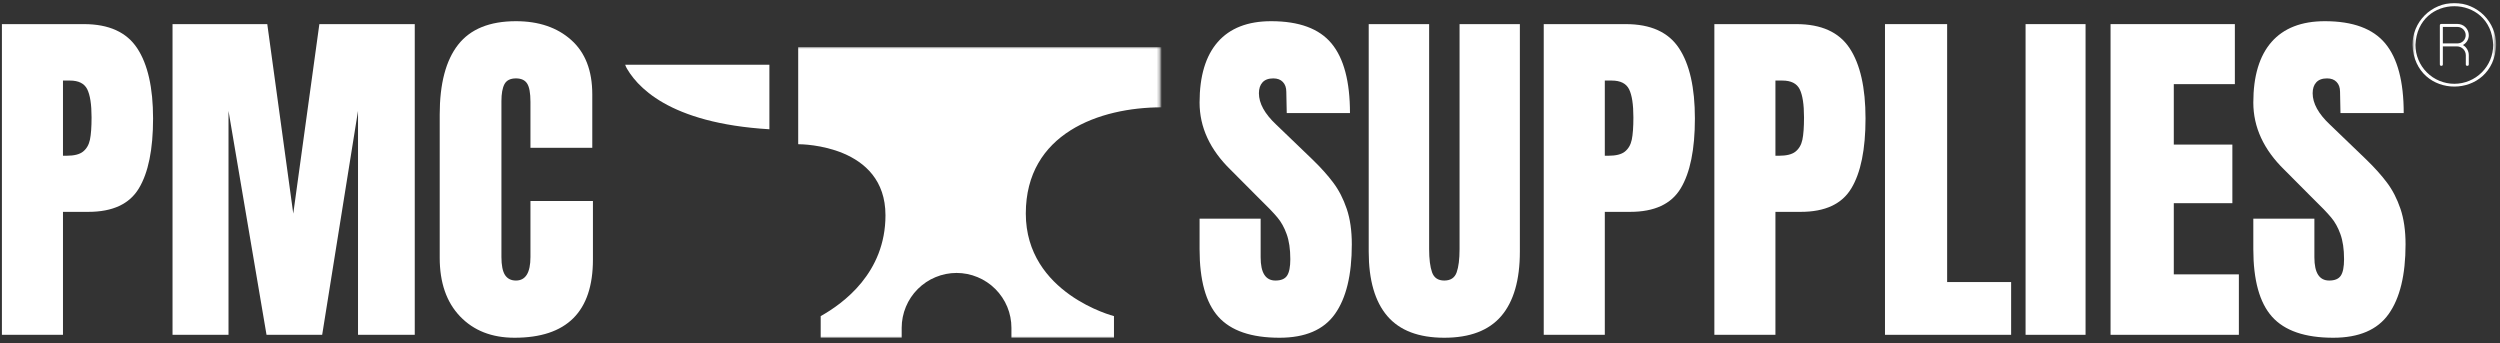
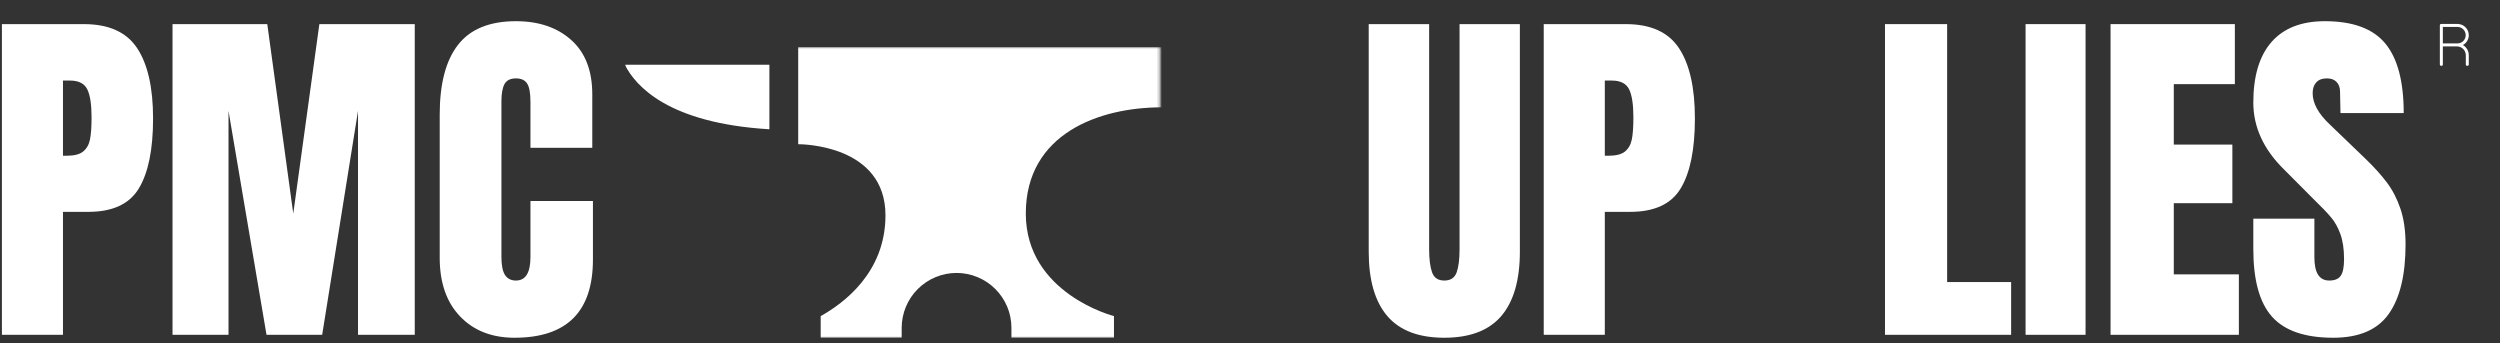
<svg xmlns="http://www.w3.org/2000/svg" fill="none" viewBox="0 0 896 123" height="123" width="896">
  <rect x="0" y="0" width="896" height="123" fill="#333333" stroke="none" />
  <path fill="white" d="M0.684 8.644H30.1C38.997 8.644 45.352 11.517 49.155 17.263C52.958 23.01 54.86 31.415 54.86 42.461C54.86 53.546 53.162 61.894 49.776 67.504C46.409 73.124 40.365 75.929 31.652 75.929H22.571V119.996H0.684V8.644ZM23.891 55.817C26.549 55.817 28.509 55.332 29.751 54.342C31.012 53.333 31.846 51.915 32.235 50.071C32.623 48.208 32.817 45.548 32.817 42.073C32.817 37.414 32.293 34.055 31.264 31.978C30.226 29.911 28.16 28.872 25.055 28.872H22.571V55.817H23.891Z" />
  <path fill="white" d="M61.835 119.996V8.644H95.792L105.106 76.55L114.459 8.644H148.648V119.996H128.313V39.743L115.468 119.996H95.52L81.899 39.743V119.996H61.835Z" />
  <path fill="white" d="M184.409 121.045C176.278 121.045 169.778 118.501 164.888 113.396C160.018 108.3 157.592 101.302 157.592 92.391V41.064C157.592 29.988 159.785 21.641 164.19 16.021C168.585 10.411 175.492 7.596 184.913 7.596C193.111 7.596 199.719 9.848 204.744 14.351C209.761 18.836 212.274 25.32 212.274 33.803V52.983H190.114V36.521C190.114 33.318 189.706 31.114 188.911 29.921C188.134 28.707 186.795 28.096 184.913 28.096C182.915 28.096 181.547 28.785 180.8 30.154C180.072 31.532 179.713 33.56 179.713 36.249V92.119C179.713 95.07 180.14 97.225 180.994 98.564C181.867 99.885 183.176 100.545 184.913 100.545C188.376 100.545 190.114 97.739 190.114 92.119V72.046H212.507V93.012C212.507 111.707 203.133 121.045 184.409 121.045Z" />
-   <path fill="white" d="M458.568 121.045C448.447 121.045 441.143 118.54 436.641 113.512C432.159 108.494 429.927 100.418 429.927 89.285V78.375H451.815V92.236C451.815 97.778 453.581 100.545 457.131 100.545C459.121 100.545 460.507 99.962 461.284 98.797C462.06 97.633 462.448 95.672 462.448 92.896C462.448 89.275 462.001 86.276 461.129 83.888C460.274 81.51 459.169 79.53 457.83 77.948C456.511 76.347 454.114 73.862 450.651 70.493L441.065 60.865C433.632 53.624 429.927 45.587 429.927 36.754C429.927 27.261 432.099 20.02 436.447 15.05C440.812 10.081 447.197 7.596 455.58 7.596C465.611 7.596 472.829 10.265 477.235 15.594C481.629 20.903 483.831 29.212 483.831 40.52H461.168L461.012 32.871C461.012 31.396 460.594 30.231 459.771 29.377C458.964 28.523 457.83 28.096 456.355 28.096C454.618 28.096 453.328 28.581 452.474 29.532C451.621 30.464 451.193 31.765 451.193 33.415C451.193 37.045 453.261 40.792 457.403 44.674L470.365 57.137C473.392 60.069 475.886 62.845 477.855 65.485C479.844 68.125 481.444 71.251 482.666 74.842C483.879 78.414 484.49 82.665 484.49 87.577C484.49 98.555 482.473 106.873 478.436 112.542C474.42 118.21 467.803 121.045 458.568 121.045Z" />
  <path fill="white" d="M517.633 121.045C508.475 121.045 501.663 118.463 497.22 113.28C492.766 108.077 490.546 100.38 490.546 90.178V8.644H512.201V89.285C512.201 92.838 512.549 95.604 513.248 97.594C513.946 99.564 515.401 100.545 517.633 100.545C519.885 100.545 521.358 99.574 522.057 97.633C522.755 95.692 523.106 92.915 523.106 89.285V8.644H544.721V90.178C544.721 100.38 542.49 108.077 538.047 113.28C533.593 118.463 526.792 121.045 517.633 121.045Z" />
  <path fill="white" d="M553.275 8.644H582.692C591.589 8.644 597.943 11.517 601.747 17.263C605.549 23.01 607.451 31.415 607.451 42.461C607.451 53.546 605.754 61.894 602.367 67.504C599.001 73.124 592.956 75.929 584.244 75.929H575.163V119.996H553.275V8.644ZM576.482 55.817C579.14 55.817 581.1 55.332 582.342 54.342C583.603 53.333 584.438 51.915 584.825 50.071C585.215 48.208 585.408 45.548 585.408 42.073C585.408 37.414 584.885 34.055 583.857 31.978C582.817 29.911 580.751 28.872 577.646 28.872H575.163V55.817H576.482Z" />
-   <path fill="white" d="M614.427 8.644H643.842C652.739 8.644 659.095 11.517 662.898 17.263C666.7 23.01 668.602 31.415 668.602 42.461C668.602 53.546 666.905 61.894 663.519 67.504C660.153 73.124 654.108 75.929 645.396 75.929H636.314V119.996H614.427V8.644ZM637.633 55.817C640.292 55.817 642.251 55.332 643.494 54.342C644.755 53.333 645.589 51.915 645.977 50.071C646.366 48.208 646.56 45.548 646.56 42.073C646.56 37.414 646.036 34.055 645.006 31.978C643.969 29.911 641.903 28.872 638.798 28.872H636.314V55.817H637.633Z" />
  <path fill="white" d="M675.578 119.996V8.644H697.854V101.088H720.788V119.996H675.578Z" />
  <path fill="white" d="M725.965 119.996V8.644H747.463V119.996H725.965Z" />
  <path fill="white" d="M756.421 119.996V8.644H800.974V30.154H779.086V51.818H800.081V72.823H779.086V98.332H802.41V119.996H756.421Z" />
  <path fill="white" d="M836.229 121.045C826.108 121.045 818.802 118.54 814.302 113.512C809.818 108.494 807.588 100.418 807.588 89.285V78.375H829.476V92.236C829.476 97.778 831.24 100.545 834.793 100.545C836.78 100.545 838.168 99.962 838.945 98.797C839.721 97.633 840.109 95.672 840.109 92.896C840.109 89.275 839.662 86.276 838.79 83.888C837.935 81.51 836.829 79.53 835.491 77.948C834.17 76.347 831.775 73.862 828.312 70.493L818.726 60.865C811.293 53.624 807.588 45.587 807.588 36.754C807.588 27.261 809.76 20.02 814.108 15.05C818.473 10.081 824.856 7.596 833.239 7.596C843.272 7.596 850.49 10.265 854.894 15.594C859.29 20.903 861.492 29.212 861.492 40.52H838.827L838.673 32.871C838.673 31.396 838.255 30.231 837.43 29.377C836.626 28.523 835.491 28.096 834.016 28.096C832.28 28.096 830.989 28.581 830.136 29.532C829.281 30.464 828.854 31.765 828.854 33.415C828.854 37.045 830.922 40.792 835.064 44.674L848.026 57.137C851.053 60.069 853.545 62.845 855.516 65.485C857.504 68.125 859.106 71.251 860.328 74.842C861.54 78.414 862.151 82.665 862.151 87.577C862.151 98.555 860.134 106.873 856.097 112.542C852.081 118.21 845.464 121.045 836.229 121.045Z" />
  <mask height="106" width="193" y="16" x="223" maskUnits="userSpaceOnUse" style="mask-type:luminance" id="mask0_5_30">
    <path fill="white" d="M223.873 16.851H415.74V121.214H223.873V16.851Z" />
  </mask>
  <g mask="url(#mask0_5_30)">
    <path fill="white" d="M223.942 23.199H275.75V46.329C239.668 44.174 227.793 30.925 223.942 23.199ZM416.333 38.467C394.085 38.467 367.649 47.824 367.649 76.535C367.649 105.238 399.247 113.294 399.247 113.294V121.039H362.496V117.487C362.496 116.196 362.37 114.915 362.118 113.653C361.865 112.381 361.498 111.158 361.002 109.964C360.507 108.771 359.896 107.635 359.179 106.567C358.46 105.49 357.646 104.5 356.733 103.587C355.822 102.675 354.831 101.86 353.754 101.141C352.678 100.423 351.543 99.811 350.349 99.326C349.166 98.831 347.933 98.453 346.663 98.2C345.401 97.948 344.12 97.822 342.831 97.822C341.54 97.822 340.258 97.948 338.997 98.2C337.727 98.453 336.505 98.831 335.311 99.326C334.119 99.811 332.982 100.423 331.906 101.141C330.838 101.86 329.84 102.675 328.927 103.587C328.016 104.5 327.2 105.49 326.483 106.567C325.764 107.635 325.162 108.771 324.669 109.964C324.173 111.158 323.795 112.381 323.544 113.653C323.29 114.915 323.164 116.196 323.164 117.487V121.039H294.136V113.294C302.198 108.78 317.354 97.812 317.354 77.166C317.354 51.988 287.577 51.687 286.131 51.687H286.074V16.851H416.333V38.467Z" />
  </g>
  <path fill="white" d="M884.814 12.609C884.814 12.075 884.708 11.56 884.503 11.065C884.3 10.57 884.009 10.134 883.629 9.765C883.26 9.386 882.824 9.095 882.329 8.891C881.835 8.687 881.321 8.581 880.787 8.581H874.976C874.626 8.581 874.442 8.755 874.442 9.114V23.072C874.451 23.422 874.626 23.596 874.976 23.596C875.334 23.596 875.509 23.422 875.519 23.072V16.627H880.574C881.001 16.627 881.398 16.715 881.787 16.87C882.174 17.035 882.513 17.258 882.815 17.559C883.115 17.85 883.339 18.2 883.504 18.588C883.659 18.976 883.747 19.374 883.747 19.791V23.072C883.747 23.422 883.931 23.596 884.279 23.596C884.629 23.596 884.805 23.422 884.814 23.072V19.791C884.814 19.044 884.629 18.335 884.251 17.685C883.882 17.035 883.368 16.52 882.718 16.142C883.359 15.783 883.873 15.297 884.251 14.657C884.629 14.026 884.814 13.346 884.814 12.609ZM880.787 15.559H875.519V9.658H880.787C881.176 9.658 881.554 9.736 881.914 9.891C882.271 10.037 882.582 10.25 882.854 10.532C883.126 10.803 883.339 11.124 883.484 11.483C883.64 11.842 883.707 12.22 883.707 12.609C883.707 12.997 883.64 13.366 883.484 13.725C883.339 14.084 883.126 14.404 882.854 14.686C882.582 14.958 882.271 15.171 881.914 15.326C881.554 15.472 881.176 15.55 880.787 15.559Z" />
  <mask height="33" width="31" y="0" x="864" maskUnits="userSpaceOnUse" style="mask-type:luminance" id="mask1_5_30">
    <path fill="white" d="M864.623 0.621H894.428V32.924H864.623V0.621Z" />
  </mask>
  <g mask="url(#mask1_5_30)">
-     <path fill="white" d="M879.634 1.087C878.643 1.087 877.672 1.184 876.703 1.378C875.733 1.563 874.802 1.854 873.889 2.232C872.978 2.611 872.114 3.067 871.299 3.62C870.474 4.164 869.718 4.785 869.029 5.484C868.33 6.183 867.708 6.94 867.157 7.755C866.613 8.58 866.147 9.444 865.769 10.357C865.391 11.259 865.109 12.201 864.916 13.162C864.72 14.132 864.623 15.113 864.623 16.093C865.449 36.011 893.817 36.001 894.633 16.093C894.633 15.113 894.536 14.132 894.34 13.162C894.147 12.201 893.865 11.259 893.487 10.357C893.109 9.444 892.643 8.58 892.099 7.755C891.557 6.94 890.926 6.183 890.237 5.484C889.538 4.785 888.782 4.164 887.957 3.62C887.143 3.067 886.278 2.611 885.367 2.232C884.454 1.854 883.523 1.563 882.553 1.378C881.593 1.184 880.613 1.087 879.634 1.087ZM879.634 30.032C878.712 30.032 877.808 29.944 876.916 29.76C876.014 29.585 875.141 29.313 874.297 28.964C873.453 28.614 872.657 28.187 871.89 27.683C871.134 27.168 870.426 26.595 869.785 25.945C869.135 25.295 868.554 24.596 868.049 23.839C867.544 23.072 867.108 22.266 866.758 21.422C866.41 20.578 866.147 19.713 865.963 18.811C865.788 17.918 865.7 17.006 865.7 16.093C866.458 -2.398 892.798 -2.388 893.565 16.093C893.565 17.006 893.469 17.918 893.293 18.811C893.109 19.713 892.846 20.578 892.498 21.422C892.148 22.266 891.721 23.072 891.207 23.839C890.702 24.596 890.121 25.295 889.48 25.945C888.83 26.595 888.122 27.168 887.366 27.683C886.608 28.187 885.803 28.614 884.959 28.964C884.115 29.313 883.242 29.585 882.35 29.76C881.448 29.944 880.544 30.032 879.634 30.032Z" />
-   </g>
+     </g>
</svg>